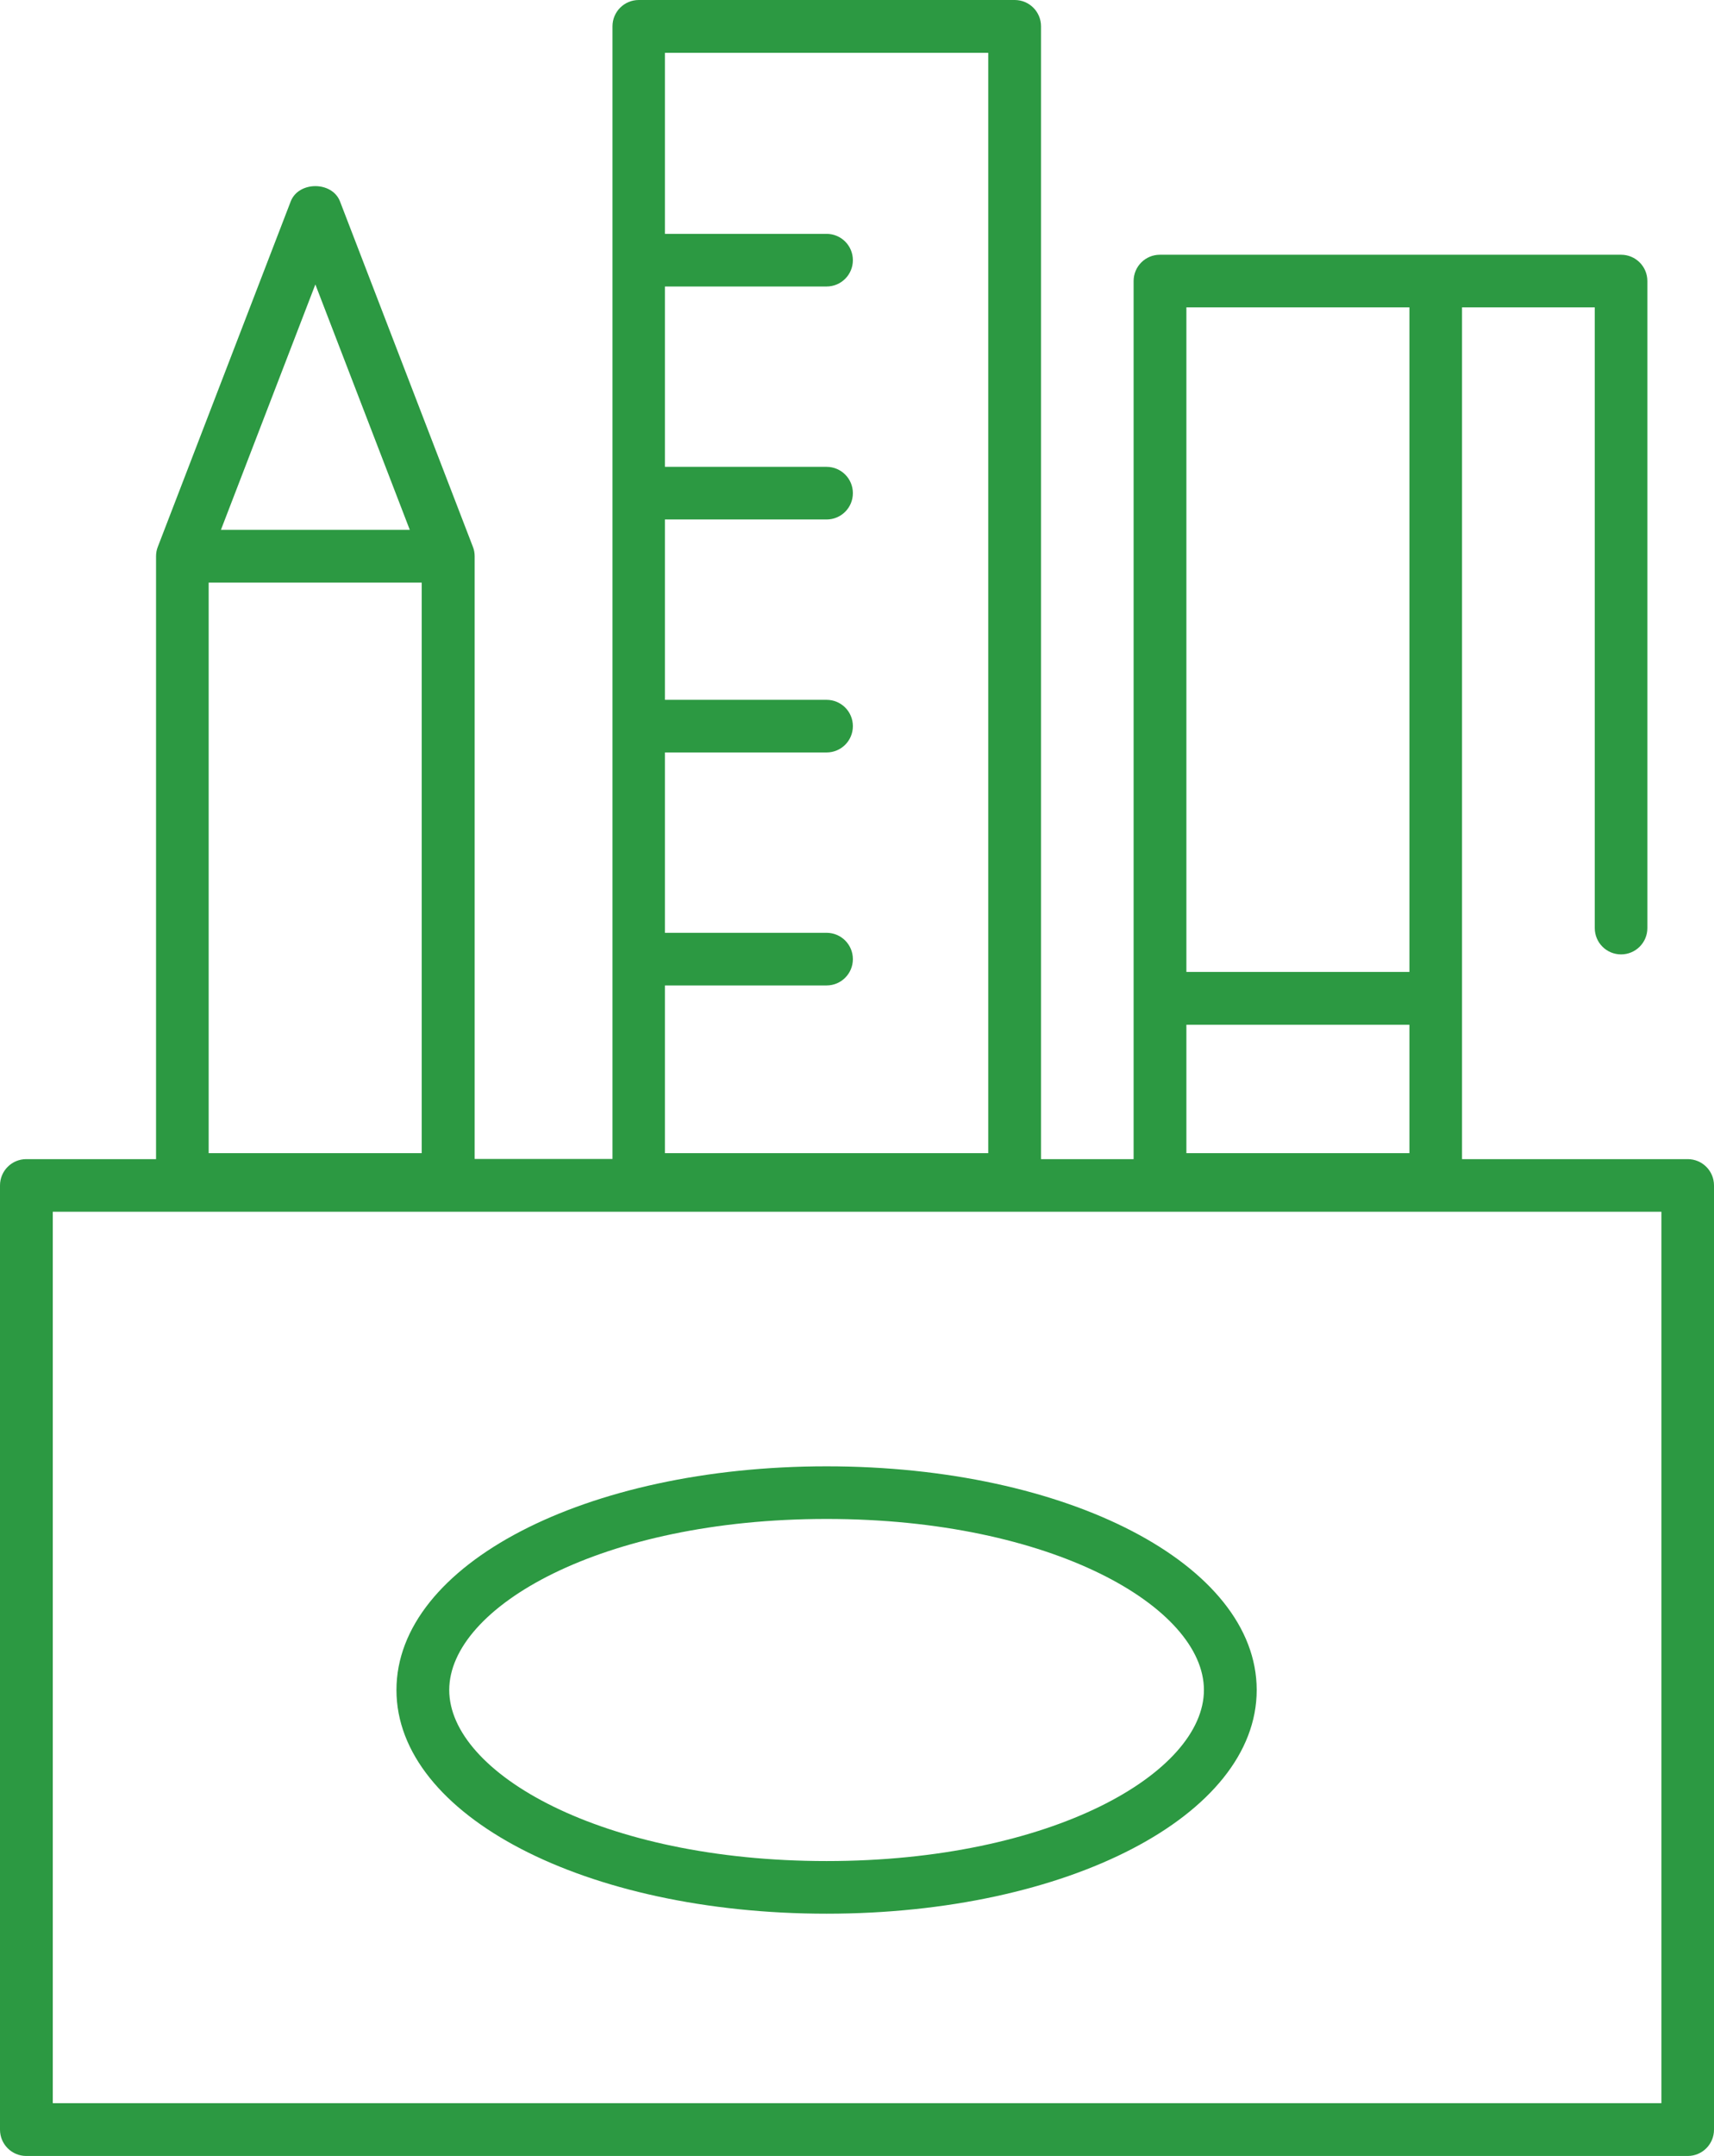
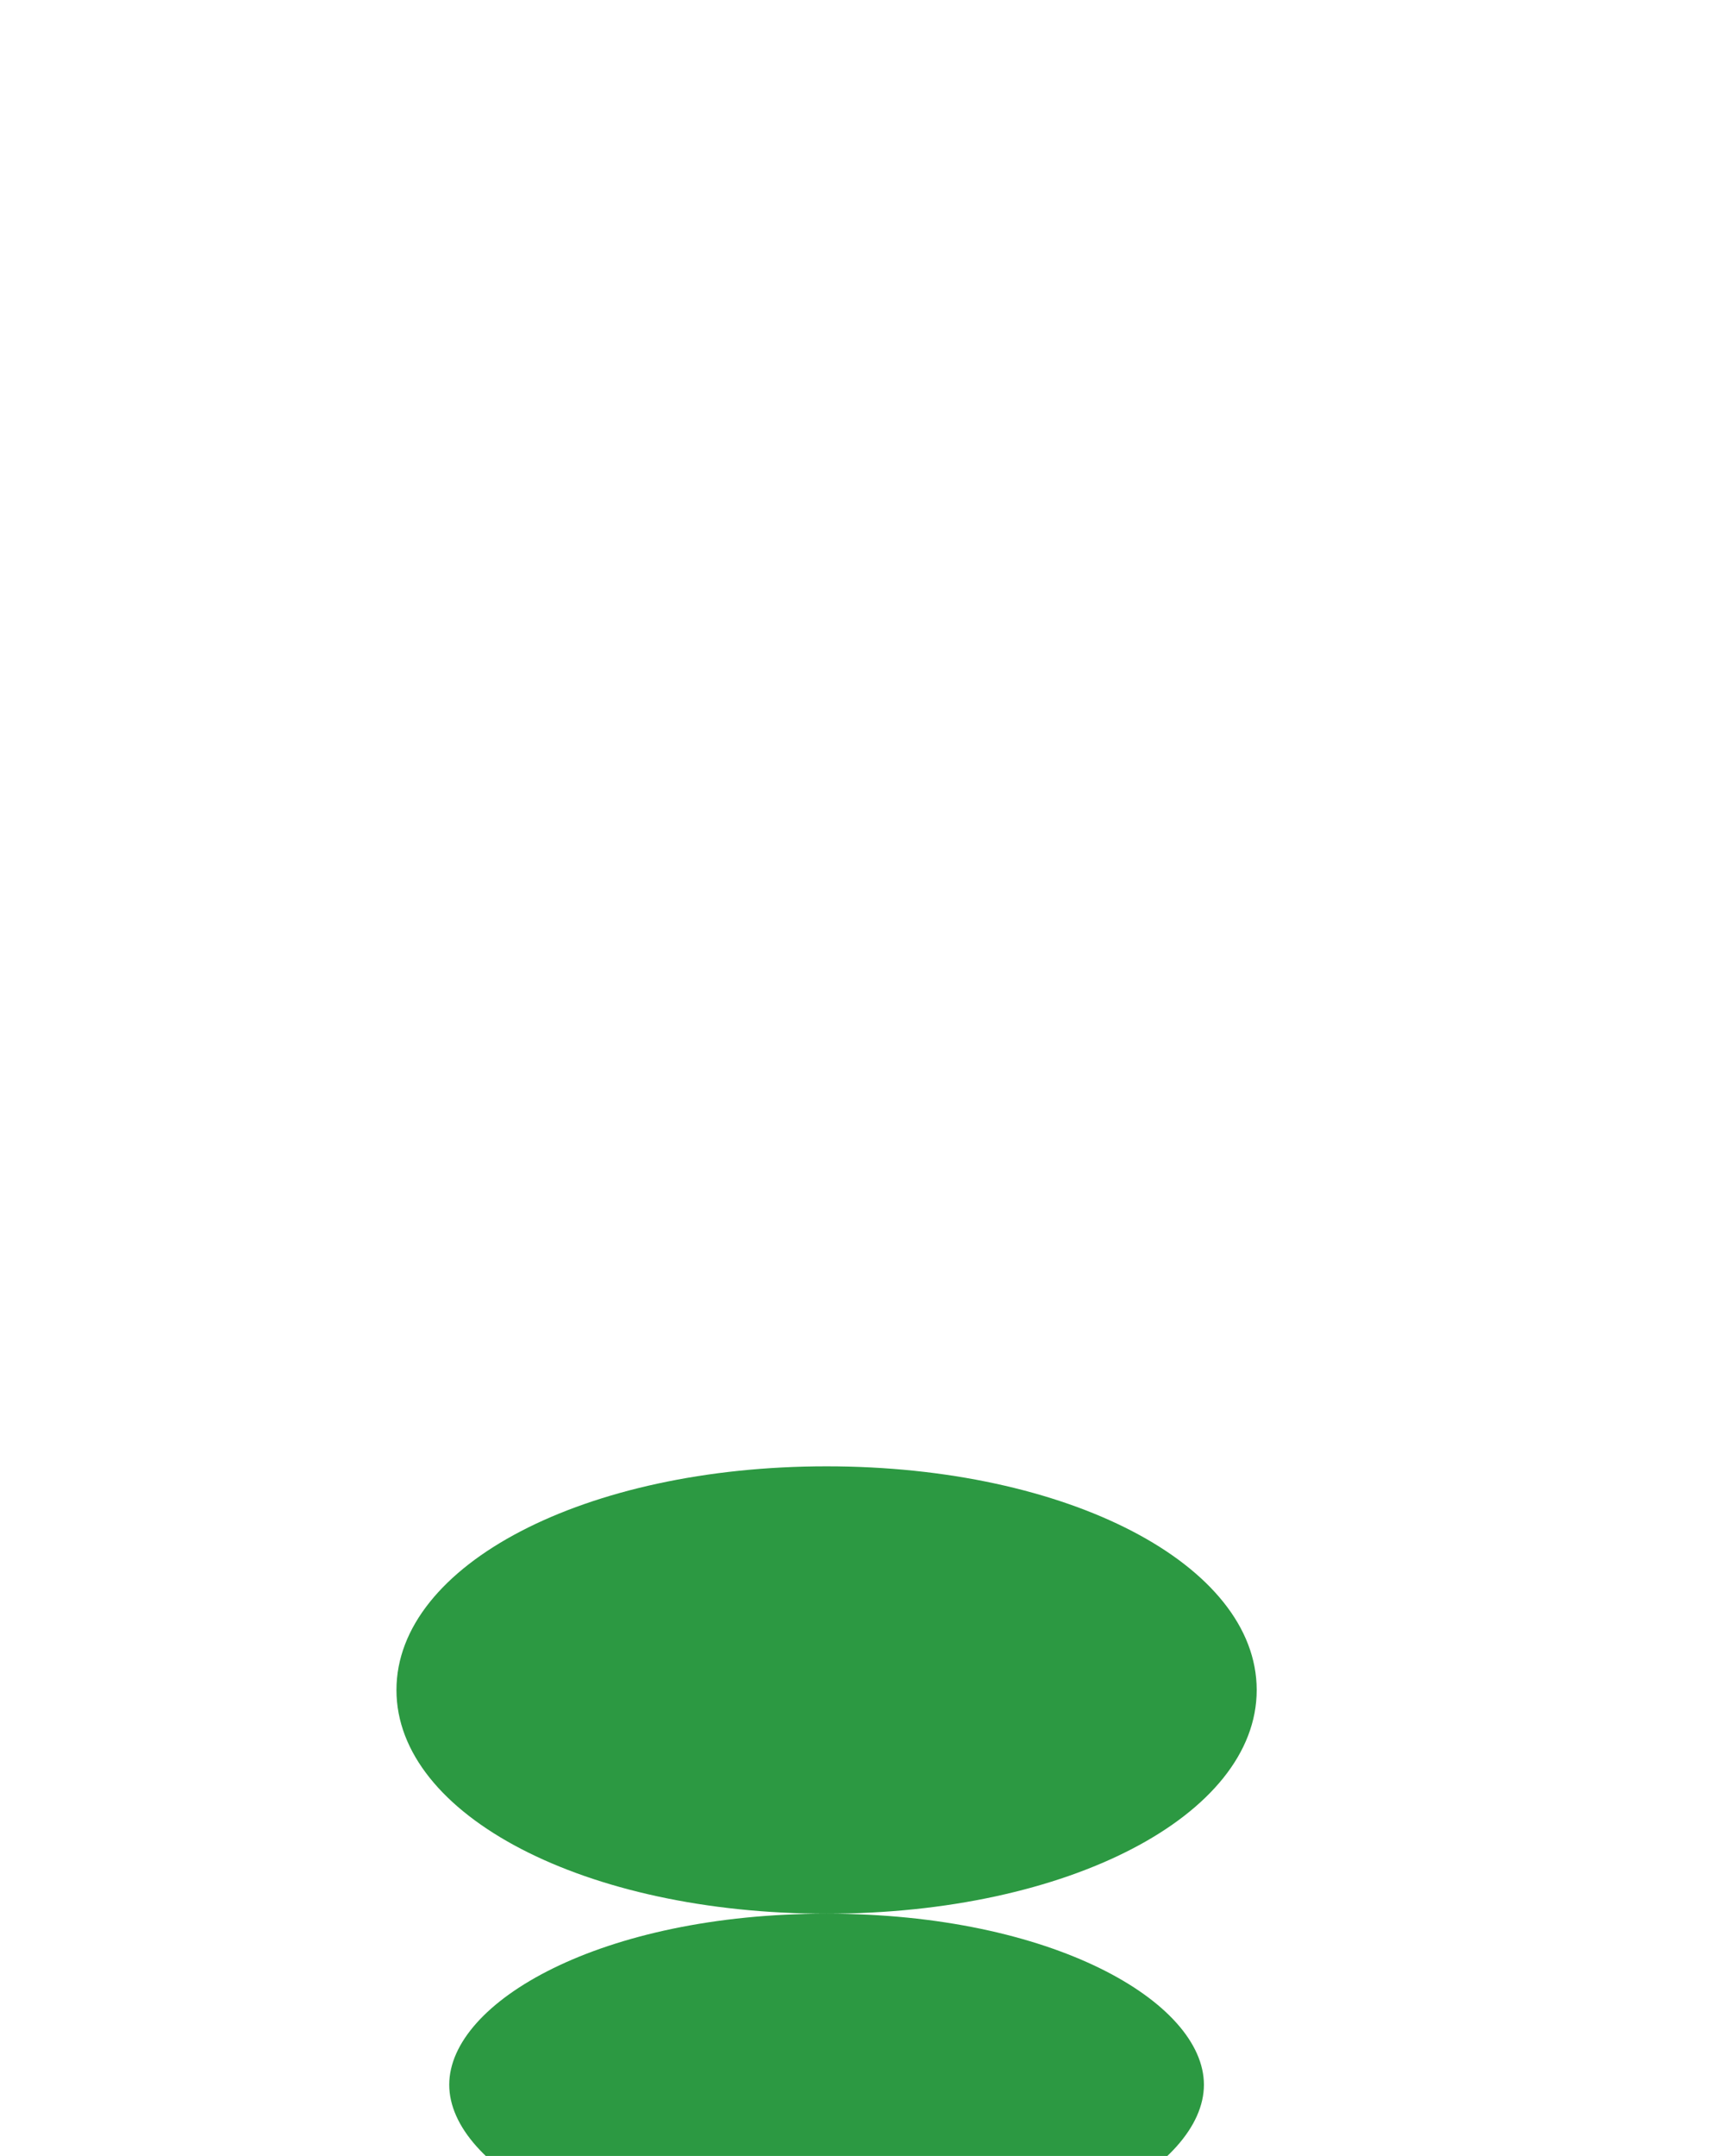
<svg xmlns="http://www.w3.org/2000/svg" id="Layer_2" viewBox="0 0 97.75 122.89">
  <defs>
    <style>.cls-1{fill:#2c9942;}</style>
  </defs>
  <g id="Layer_1-2">
-     <path class="cls-1" d="m96.25,66.07h-12.87V17.52h7.57v35.38c0,.83.67,1.5,1.5,1.5s1.5-.67,1.5-1.5V16.02c0-.83-.67-1.5-1.5-1.5h-26.3c-.83,0-1.5.67-1.5,1.5v50.05h-5.28V1.5c0-.83-.67-1.5-1.5-1.5h-21.44c-.83,0-1.5.67-1.5,1.5v64.56h-7.86V31.71c0-.18-.03-.37-.1-.54l-7.58-19.69c-.45-1.16-2.36-1.16-2.81,0l-7.58,19.69c-.07.17-.1.36-.1.54v34.36H1.5c-.83,0-1.5.67-1.5,1.5v53.82c0,.83.67,1.5,1.5,1.5h94.75c.83,0,1.5-.67,1.5-1.5v-53.82c0-.83-.67-1.5-1.5-1.5Zm-28.59-7.66h12.72v7.32h-12.72v-7.32Zm12.72-40.89v37.88h-12.72V17.52h12.72ZM47.14,3.01h9.22v62.72h-18.44v-9.56h9.22c.83,0,1.5-.67,1.5-1.5s-.67-1.5-1.5-1.5h-9.22v-10.28h9.22c.83,0,1.5-.67,1.5-1.5s-.67-1.5-1.5-1.5h-9.22v-10.28h9.22c.83,0,1.5-.67,1.5-1.5s-.67-1.5-1.5-1.5h-9.22v-10.28h9.22c.83,0,1.5-.67,1.5-1.5s-.67-1.5-1.5-1.5h-9.22V3.01h9.22Zm-23.09,30.2v32.52h-12.15v-32.52h12.15Zm-6.07-17.01l5.39,14h-10.77l5.39-14Zm76.77,103.68H3.01v-50.81h91.74v50.81Z" />
-     <path class="cls-1" d="m47.14,109.08c13.75,0,24.53-5.6,24.53-12.75s-10.77-12.75-24.53-12.75-24.53,5.6-24.53,12.75,10.77,12.75,24.53,12.75Zm0-22.5c12.87,0,21.52,5.04,21.52,9.75s-8.65,9.75-21.52,9.75-21.52-5.04-21.52-9.75,8.65-9.75,21.52-9.75Z" />
+     <path class="cls-1" d="m47.14,109.08c13.75,0,24.53-5.6,24.53-12.75s-10.77-12.75-24.53-12.75-24.53,5.6-24.53,12.75,10.77,12.75,24.53,12.75Zc12.87,0,21.52,5.04,21.52,9.75s-8.65,9.75-21.52,9.75-21.52-5.04-21.52-9.75,8.65-9.75,21.52-9.75Z" />
  </g>
</svg>